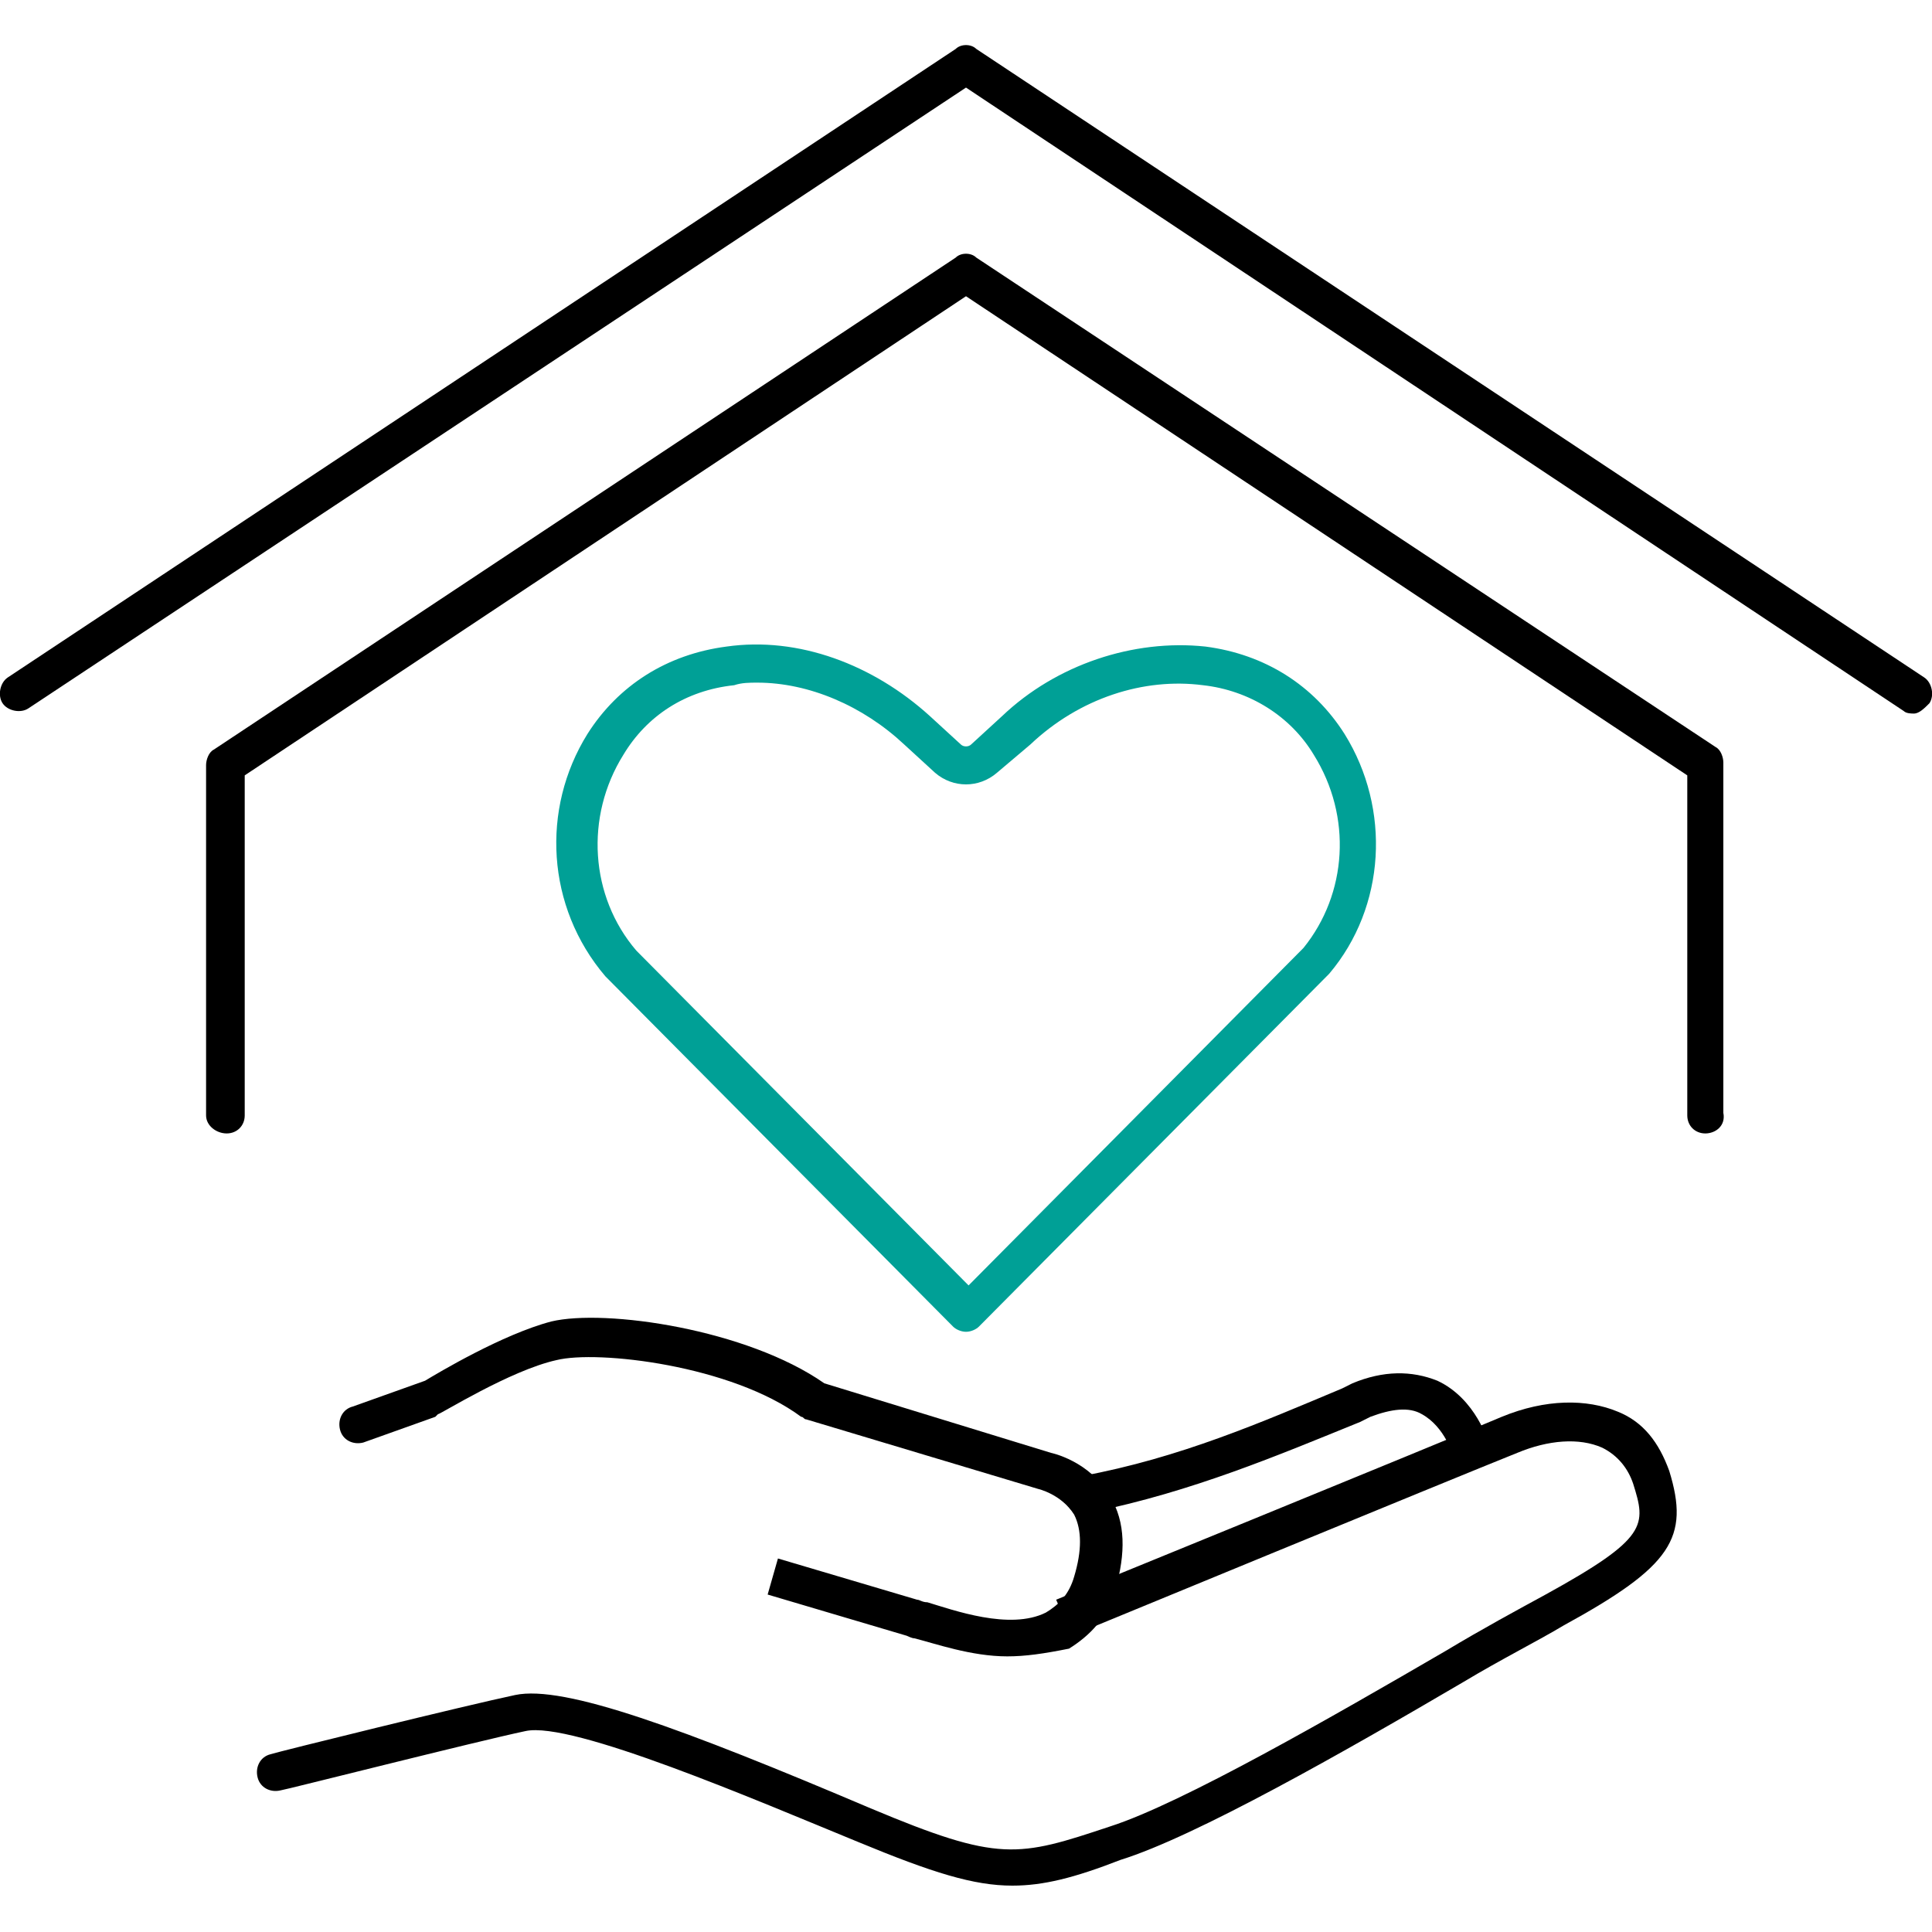
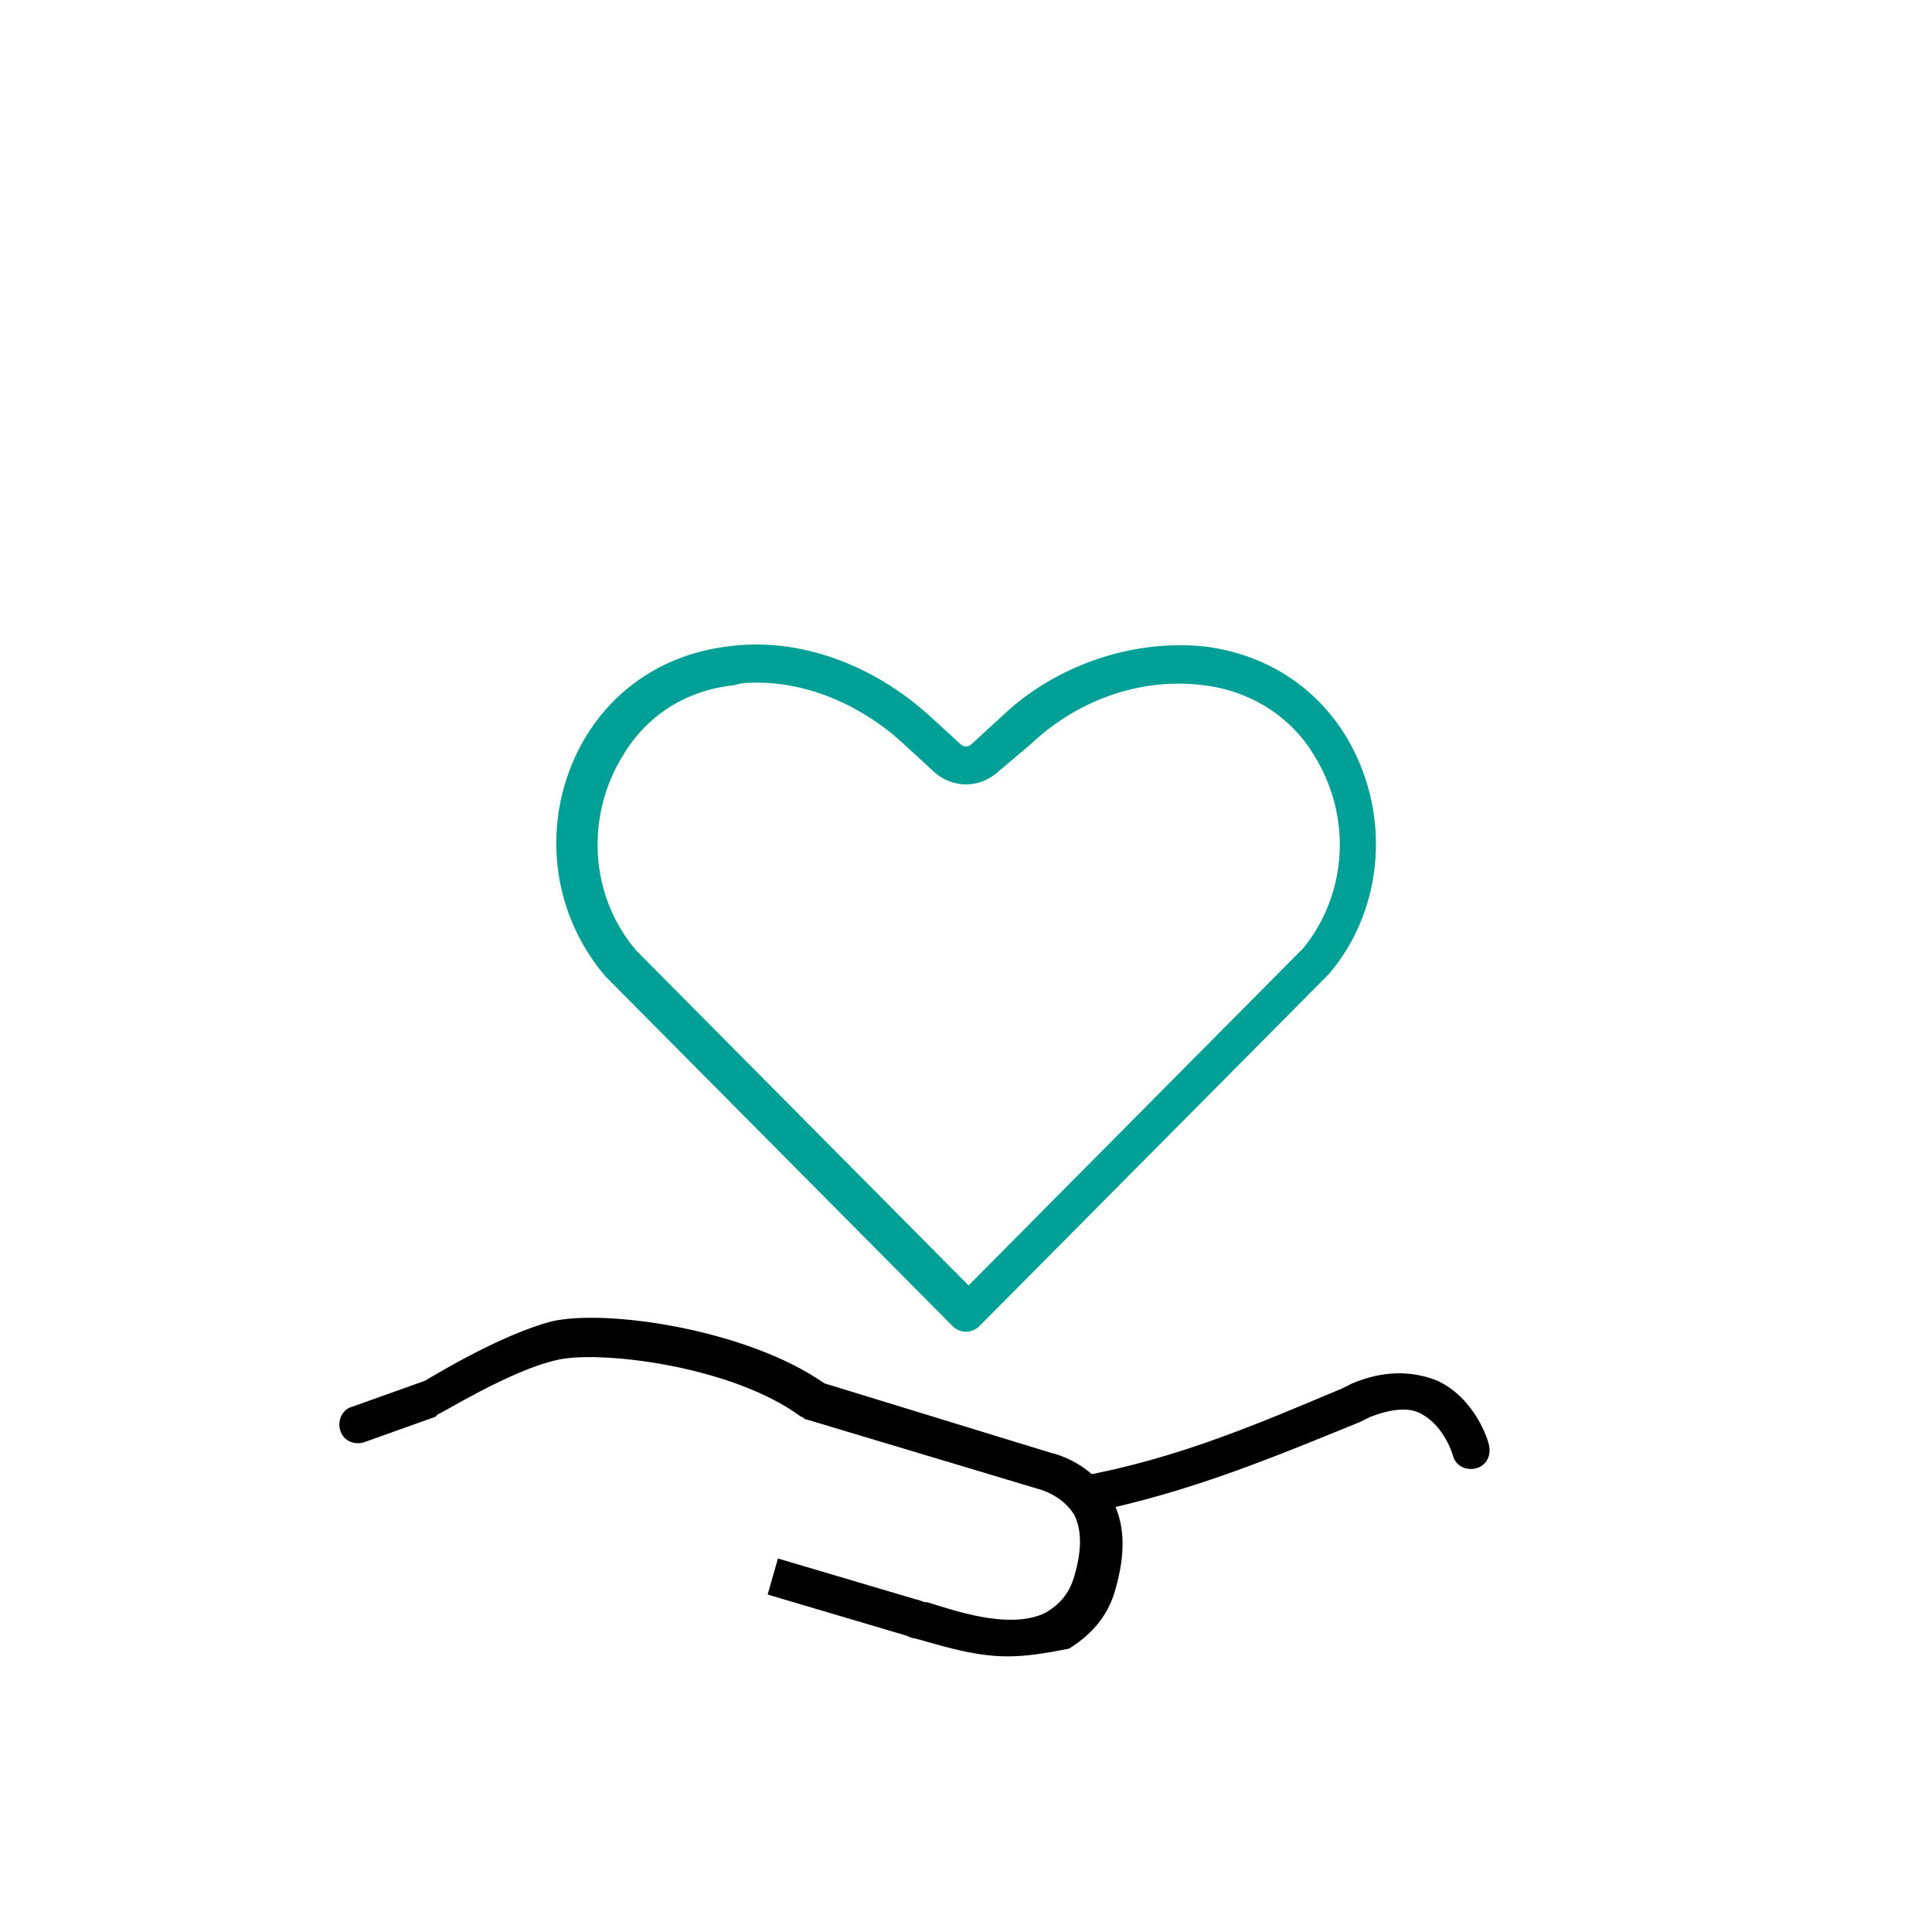
<svg xmlns="http://www.w3.org/2000/svg" version="1.1" id="圖層_1" x="0px" y="0px" viewBox="0 0 75 75" width="75" height="75" style="enable-background:new 0 0 75 75;" xml:space="preserve">
  <style type="text/css">
	.st0{fill:#00A096;}
</style>
  <g>
    <path class="st0" d="M37.5,51.7c-0.2,0-0.4-0.1-0.5-0.2L23.5,37.9c-2.3-2.7-2.5-6.5-0.7-9.4v0c1.2-1.9,3.1-3.1,5.4-3.4   c2.8-0.4,5.7,0.7,7.9,2.7l1.2,1.1c0.1,0.1,0.3,0.1,0.4,0l1.2-1.1c2.1-2,5.1-3,7.9-2.7c2.3,0.3,4.2,1.5,5.4,3.4   c1.8,2.9,1.6,6.7-0.6,9.3L38,51.5C37.9,51.6,37.7,51.7,37.5,51.7z M29.4,26.5c-0.3,0-0.6,0-0.9,0.1c-1.9,0.2-3.4,1.2-4.3,2.7v0   c-1.5,2.4-1.3,5.5,0.5,7.6l12.9,13l13-13.1c1.7-2.1,1.9-5.1,0.4-7.5c-0.9-1.5-2.5-2.5-4.3-2.7c-2.3-0.3-4.8,0.5-6.7,2.3L38.7,30   c-0.7,0.6-1.7,0.6-2.4,0l-1.2-1.1C33.5,27.4,31.4,26.5,29.4,26.5z M23.5,28.9L23.5,28.9L23.5,28.9z" />
    <g>
      <path d="M39.1,64.3c-1.4,0-2.8-0.5-3.6-0.7c-0.1,0-0.3-0.1-0.3-0.1l-5.4-1.6l0.4-1.4l5.4,1.6c0.1,0,0.2,0.1,0.4,0.1    c1,0.3,3.2,1.1,4.6,0.4c0.5-0.3,0.9-0.7,1.1-1.4c0.3-1,0.3-1.8,0-2.4c-0.5-0.8-1.4-1-1.4-1l-9-2.7c-0.1,0-0.1-0.1-0.2-0.1    c-2.7-2-7.9-2.6-9.5-2.2c-1.8,0.4-4.5,2.1-4.6,2.1c0,0-0.1,0.1-0.1,0.1l-2.8,1c-0.4,0.1-0.8-0.1-0.9-0.5s0.1-0.8,0.5-0.9l2.8-1    c0.5-0.3,3-1.8,4.9-2.3c2.1-0.5,7.6,0.3,10.6,2.4l8.8,2.7l0,0c0,0,1.5,0.3,2.3,1.7c0.6,1,0.6,2.2,0.2,3.6c-0.3,1.1-1,1.8-1.8,2.3    C40.5,64.2,39.8,64.3,39.1,64.3z" />
-       <path d="M39.3,73.2c-1.5,0-3.1-0.5-6-1.7c-3.9-1.6-11.1-4.7-12.9-4.3c-1.9,0.4-9.4,2.3-9.5,2.3c-0.4,0.1-0.8-0.1-0.9-0.5    c-0.1-0.4,0.1-0.8,0.5-0.9c0.3-0.1,7.6-1.9,9.5-2.3c1.9-0.4,6.5,1.3,13.8,4.4c5,2.1,5.7,1.9,9.3,0.7c2.8-0.9,8.7-4.3,13-6.8    c1.5-0.9,2.8-1.6,3.9-2.2c4-2.2,3.9-2.7,3.4-4.3c-0.2-0.6-0.6-1.1-1.2-1.4c-0.9-0.4-2.1-0.3-3.3,0.2c-2.5,1-17.3,7.1-17.3,7.1    l-0.6-1.4c0,0,14.7-6,17.3-7.1c1.7-0.7,3.3-0.7,4.5-0.2c1,0.4,1.6,1.2,2,2.3c0.8,2.6,0.1,3.7-4.1,6c-1,0.6-2.4,1.3-3.9,2.2    c-4.6,2.7-10.4,6-13.3,6.9C41.7,72.9,40.5,73.2,39.3,73.2z" />
      <path d="M42.1,58.8c-0.3,0-0.7-0.2-0.7-0.6c-0.1-0.4,0.2-0.8,0.6-0.9c3.8-0.7,7-2.1,10.1-3.4l0.4-0.2c1.2-0.5,2.3-0.5,3.3-0.1    c1.5,0.7,2,2.4,2,2.5c0.1,0.4-0.1,0.8-0.5,0.9c-0.4,0.1-0.8-0.1-0.9-0.5c0,0-0.3-1.1-1.2-1.6c-0.5-0.3-1.2-0.2-2,0.1l-0.4,0.2    c-3.2,1.3-6.5,2.7-10.4,3.5C42.2,58.8,42.2,58.8,42.1,58.8z" />
    </g>
-     <path d="M66.2,44c-0.4,0-0.7-0.3-0.7-0.7V30.1l-28-18.6l-28,18.6v13.2c0,0.4-0.3,0.7-0.7,0.7S8,43.7,8,43.3V29.7   c0-0.2,0.1-0.5,0.3-0.6L37.1,10c0.2-0.2,0.6-0.2,0.8,0L66.6,29c0.2,0.1,0.3,0.4,0.3,0.6v13.6C67,43.7,66.6,44,66.2,44z" />
-     <path d="M74.3,27.7c-0.1,0-0.3,0-0.4-0.1L37.5,3.4L1.1,27.5c-0.3,0.2-0.8,0.1-1-0.2c-0.2-0.3-0.1-0.8,0.2-1L37.1,1.9   c0.2-0.2,0.6-0.2,0.8,0l36.8,24.4c0.3,0.2,0.4,0.7,0.2,1C74.7,27.5,74.5,27.7,74.3,27.7z" />
  </g>
</svg>